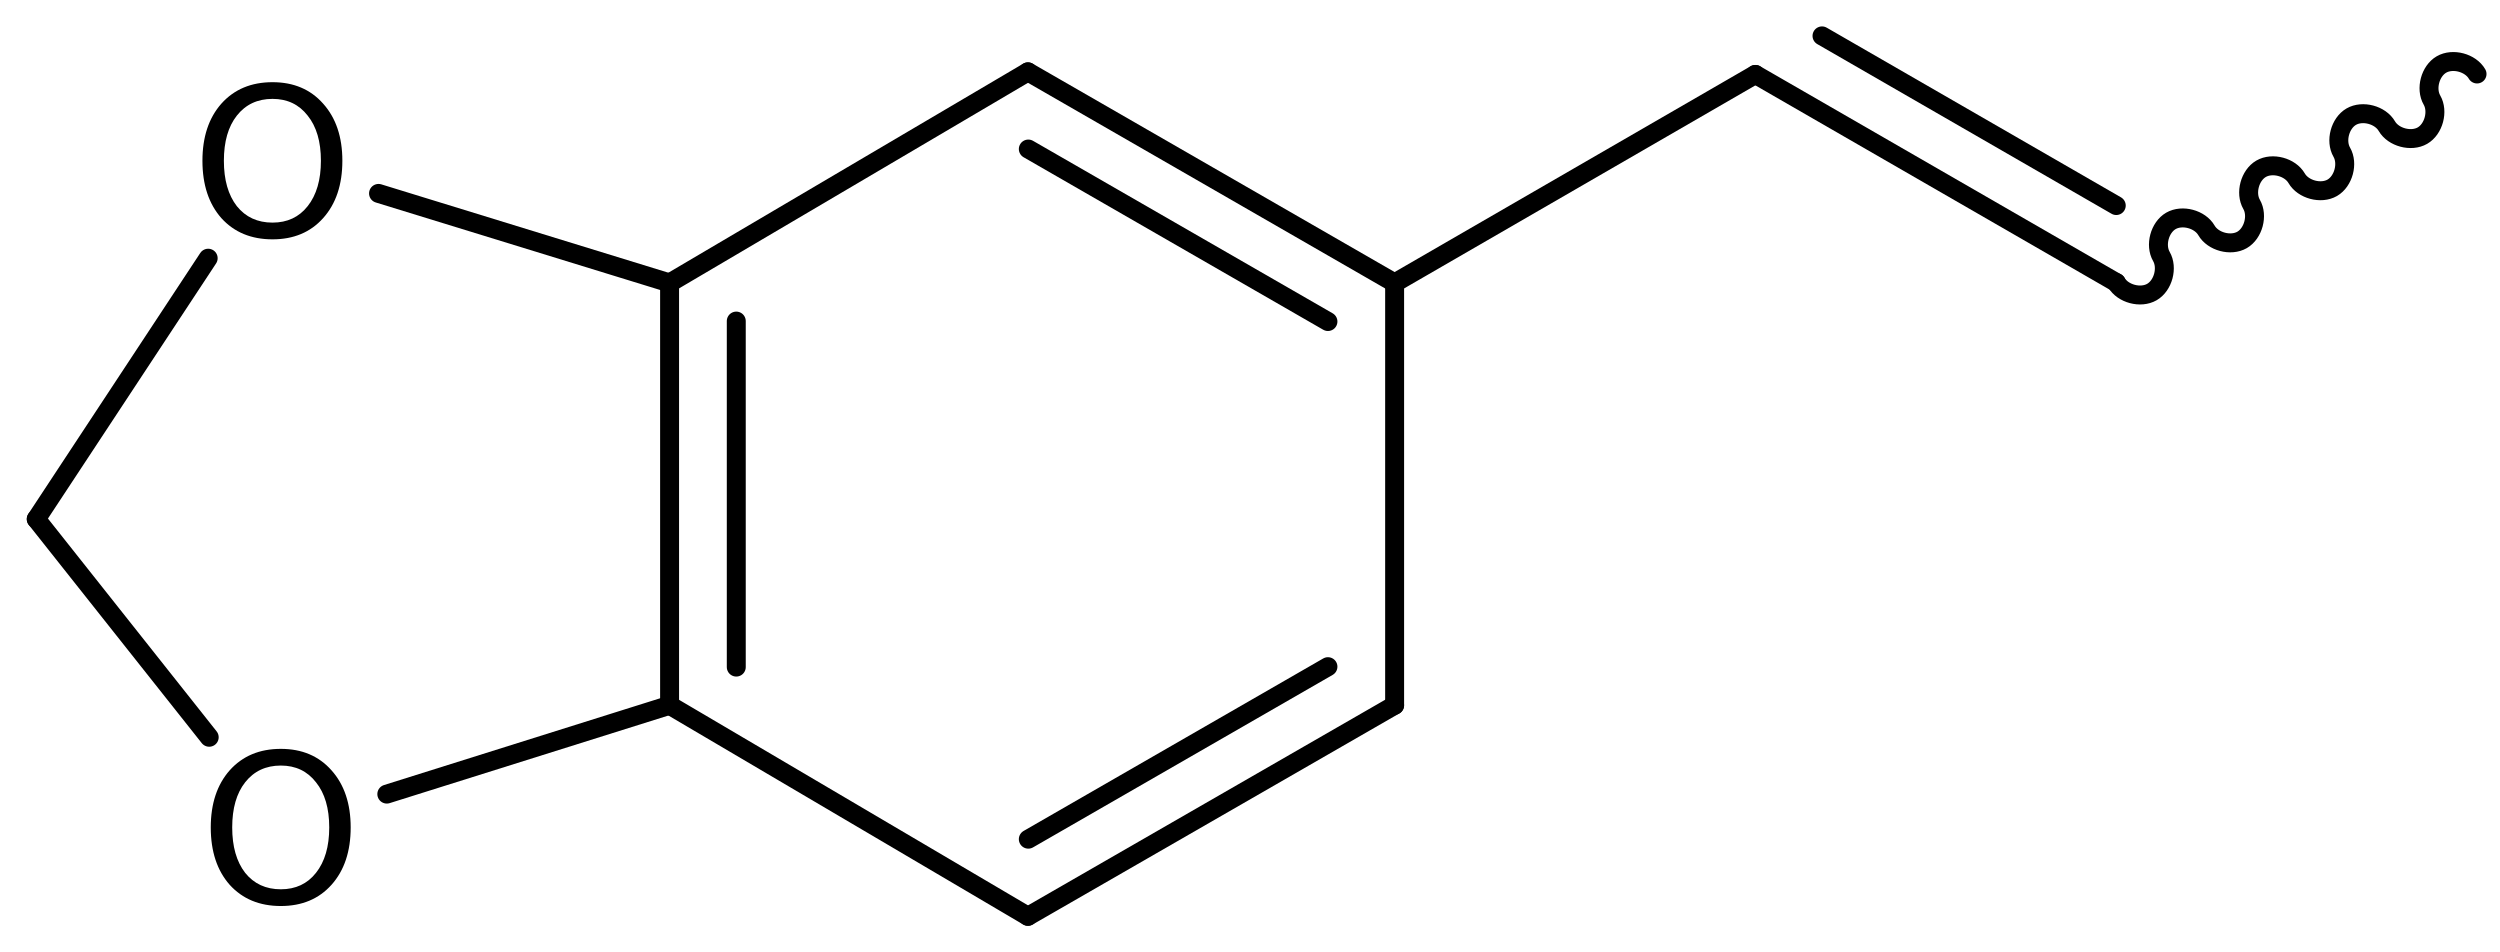
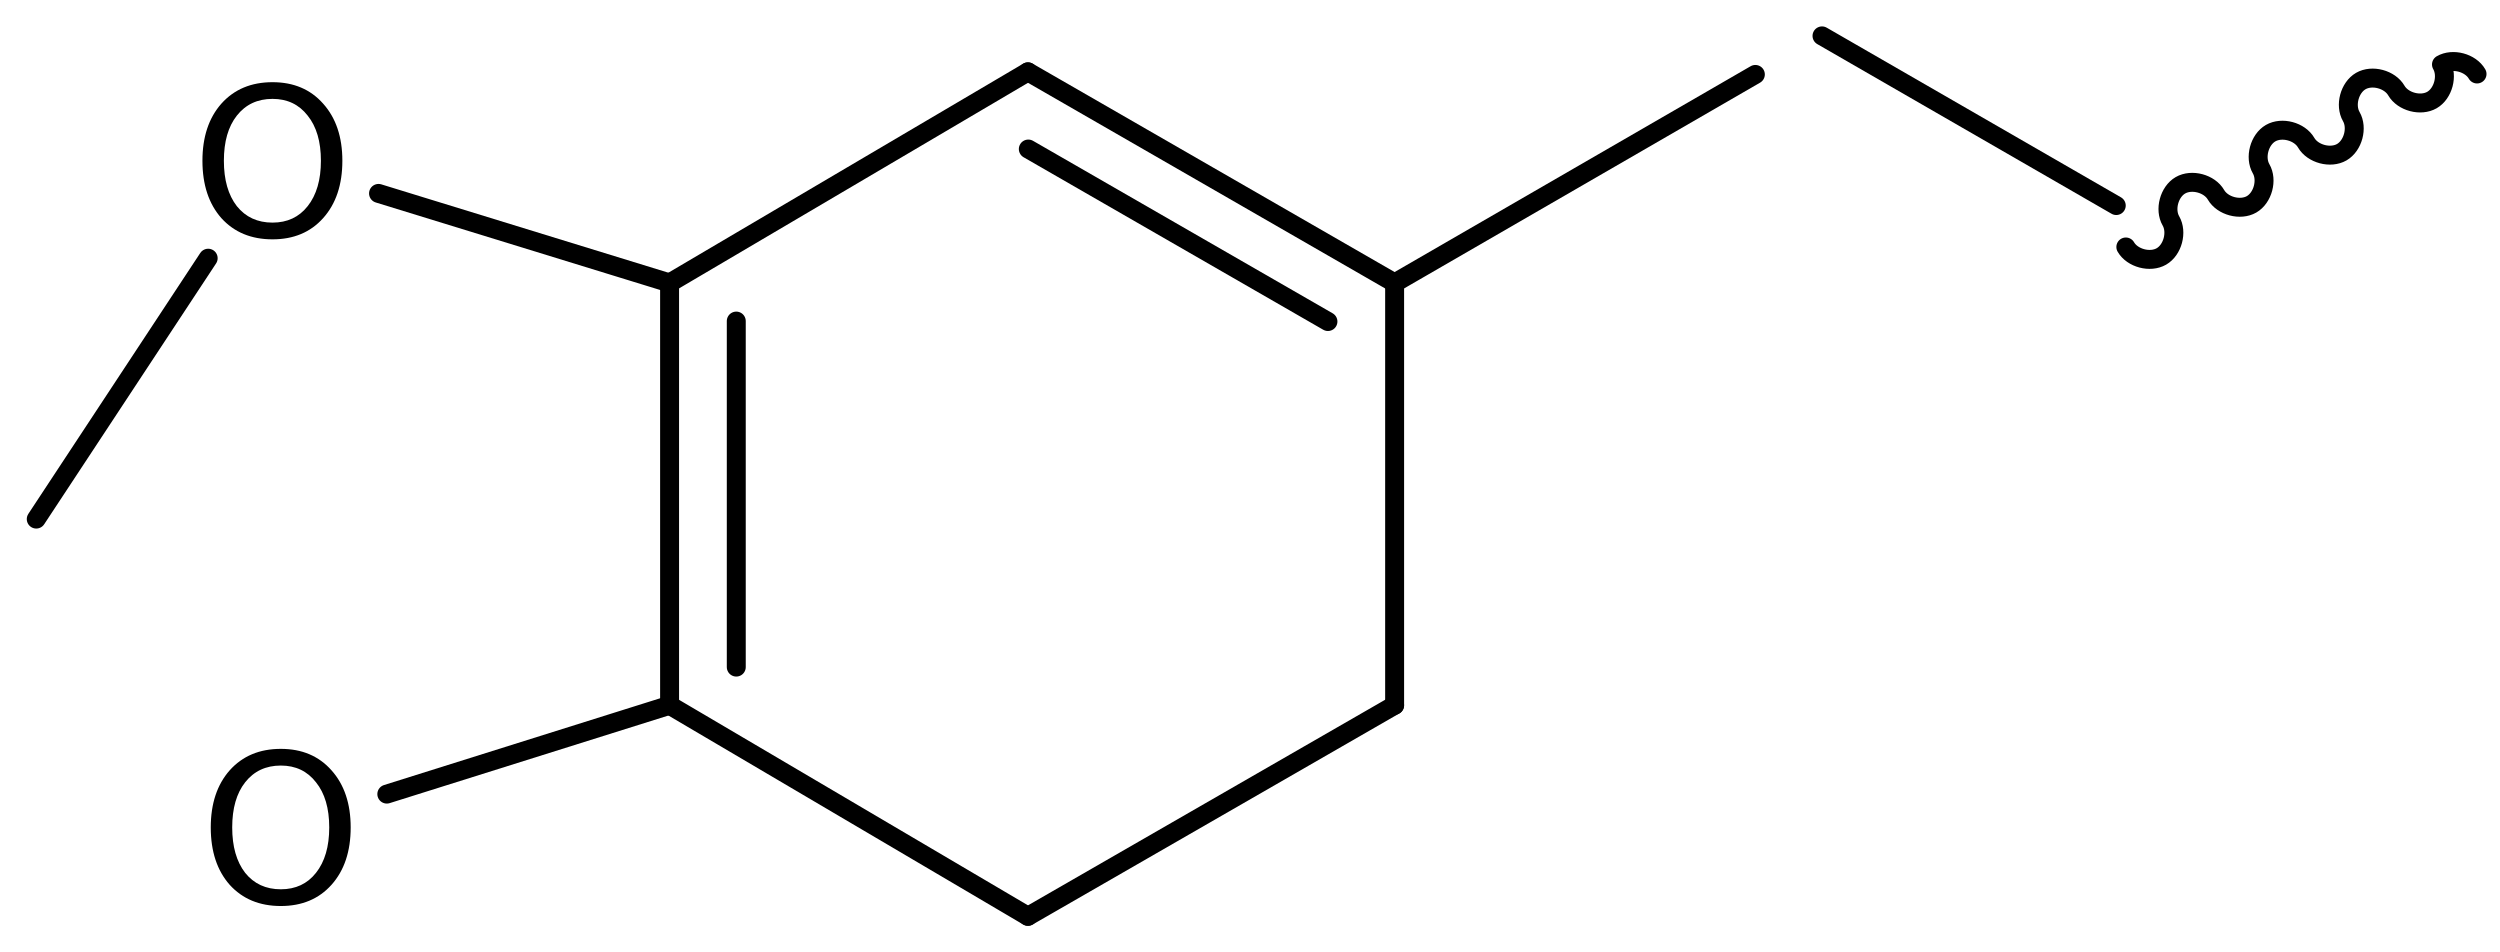
<svg xmlns="http://www.w3.org/2000/svg" version="1.2" width="60.959mm" height="23.219mm" viewBox="0 0 60.959 23.219">
  <desc>Generated by the Chemistry Development Kit (http://github.com/cdk)</desc>
  <g stroke-linecap="round" stroke-linejoin="round" stroke="#000000" stroke-width=".462" fill="#000000">
    <rect x=".0" y=".0" width="61.0" height="24.0" fill="#FFFFFF" stroke="none" />
    <g id="mol1" class="mol">
-       <path id="mol1bnd1" class="bond" d="M60.399 1.804c-.159 -.275 -.592 -.391 -.867 -.232c-.275 .159 -.391 .593 -.232 .868c.159 .275 .043 .709 -.232 .867c-.275 .159 -.709 .043 -.868 -.231c-.159 -.275 -.592 -.391 -.867 -.232c-.275 .159 -.391 .592 -.232 .867c.159 .275 .043 .709 -.232 .868c-.275 .159 -.709 .043 -.868 -.232c-.159 -.275 -.592 -.391 -.867 -.232c-.275 .159 -.391 .593 -.232 .868c.159 .274 .043 .708 -.232 .867c-.275 .159 -.709 .043 -.868 -.232c-.158 -.275 -.592 -.391 -.867 -.232c-.275 .159 -.391 .593 -.232 .868c.159 .275 .043 .709 -.232 .867c-.275 .159 -.709 .043 -.867 -.231" fill="none" stroke="#000000" stroke-width=".462" />
+       <path id="mol1bnd1" class="bond" d="M60.399 1.804c-.159 -.275 -.592 -.391 -.867 -.232c.159 .275 .043 .709 -.232 .867c-.275 .159 -.709 .043 -.868 -.231c-.159 -.275 -.592 -.391 -.867 -.232c-.275 .159 -.391 .592 -.232 .867c.159 .275 .043 .709 -.232 .868c-.275 .159 -.709 .043 -.868 -.232c-.159 -.275 -.592 -.391 -.867 -.232c-.275 .159 -.391 .593 -.232 .868c.159 .274 .043 .708 -.232 .867c-.275 .159 -.709 .043 -.868 -.232c-.158 -.275 -.592 -.391 -.867 -.232c-.275 .159 -.391 .593 -.232 .868c.159 .275 .043 .709 -.232 .867c-.275 .159 -.709 .043 -.867 -.231" fill="none" stroke="#000000" stroke-width=".462" />
      <g id="mol1bnd2" class="bond">
-         <line x1="51.604" y1="6.89" x2="42.802" y2="1.815" />
        <line x1="51.602" y1="5.012" x2="44.427" y2=".875" />
      </g>
      <line id="mol1bnd3" class="bond" x1="42.802" y1="1.815" x2="34.006" y2="6.9" />
      <g id="mol1bnd4" class="bond">
        <line x1="34.006" y1="6.9" x2="25.065" y2="1.752" />
        <line x1="32.38" y1="7.84" x2="25.074" y2="3.634" />
      </g>
      <line id="mol1bnd5" class="bond" x1="25.065" y1="1.752" x2="16.327" y2="6.9" />
      <g id="mol1bnd6" class="bond">
        <line x1="16.327" y1="6.9" x2="16.327" y2="17.196" />
        <line x1="17.953" y1="7.829" x2="17.953" y2="16.266" />
      </g>
      <line id="mol1bnd7" class="bond" x1="16.327" y1="17.196" x2="25.065" y2="22.343" />
      <g id="mol1bnd8" class="bond">
        <line x1="25.065" y1="22.343" x2="34.006" y2="17.196" />
-         <line x1="25.074" y1="20.462" x2="32.38" y2="16.256" />
      </g>
      <line id="mol1bnd9" class="bond" x1="34.006" y1="6.9" x2="34.006" y2="17.196" />
      <line id="mol1bnd10" class="bond" x1="16.327" y1="17.196" x2="9.432" y2="19.363" />
-       <line id="mol1bnd11" class="bond" x1="5.101" y1="17.977" x2=".884" y2="12.657" />
      <line id="mol1bnd12" class="bond" x1=".884" y1="12.657" x2="5.076" y2="6.296" />
      <line id="mol1bnd13" class="bond" x1="16.327" y1="6.9" x2="9.23" y2="4.716" />
      <path id="mol1atm10" class="atom" d="M6.848 18.667q-.548 .0 -.87 .408q-.316 .401 -.316 1.101q-.0 .699 .316 1.107q.322 .401 .87 .401q.541 .0 .857 -.401q.323 -.408 .323 -1.107q-.0 -.7 -.323 -1.101q-.316 -.408 -.857 -.408zM6.848 18.26q.772 -.0 1.235 .523q.468 .523 .468 1.393q-.0 .876 -.468 1.399q-.463 .517 -1.235 .517q-.779 -.0 -1.247 -.517q-.462 -.523 -.462 -1.399q-.0 -.87 .462 -1.393q.468 -.523 1.247 -.523z" stroke="none" />
      <path id="mol1atm12" class="atom" d="M6.645 2.411q-.548 .0 -.87 .408q-.316 .401 -.316 1.101q-.0 .699 .316 1.107q.322 .401 .87 .401q.541 .0 .857 -.401q.323 -.408 .323 -1.107q-.0 -.7 -.323 -1.101q-.316 -.408 -.857 -.408zM6.645 2.004q.772 -.0 1.234 .523q.469 .523 .469 1.393q-.0 .876 -.469 1.399q-.462 .517 -1.234 .517q-.779 -.0 -1.247 -.517q-.462 -.523 -.462 -1.399q-.0 -.87 .462 -1.393q.468 -.523 1.247 -.523z" stroke="none" />
    </g>
  </g>
</svg>